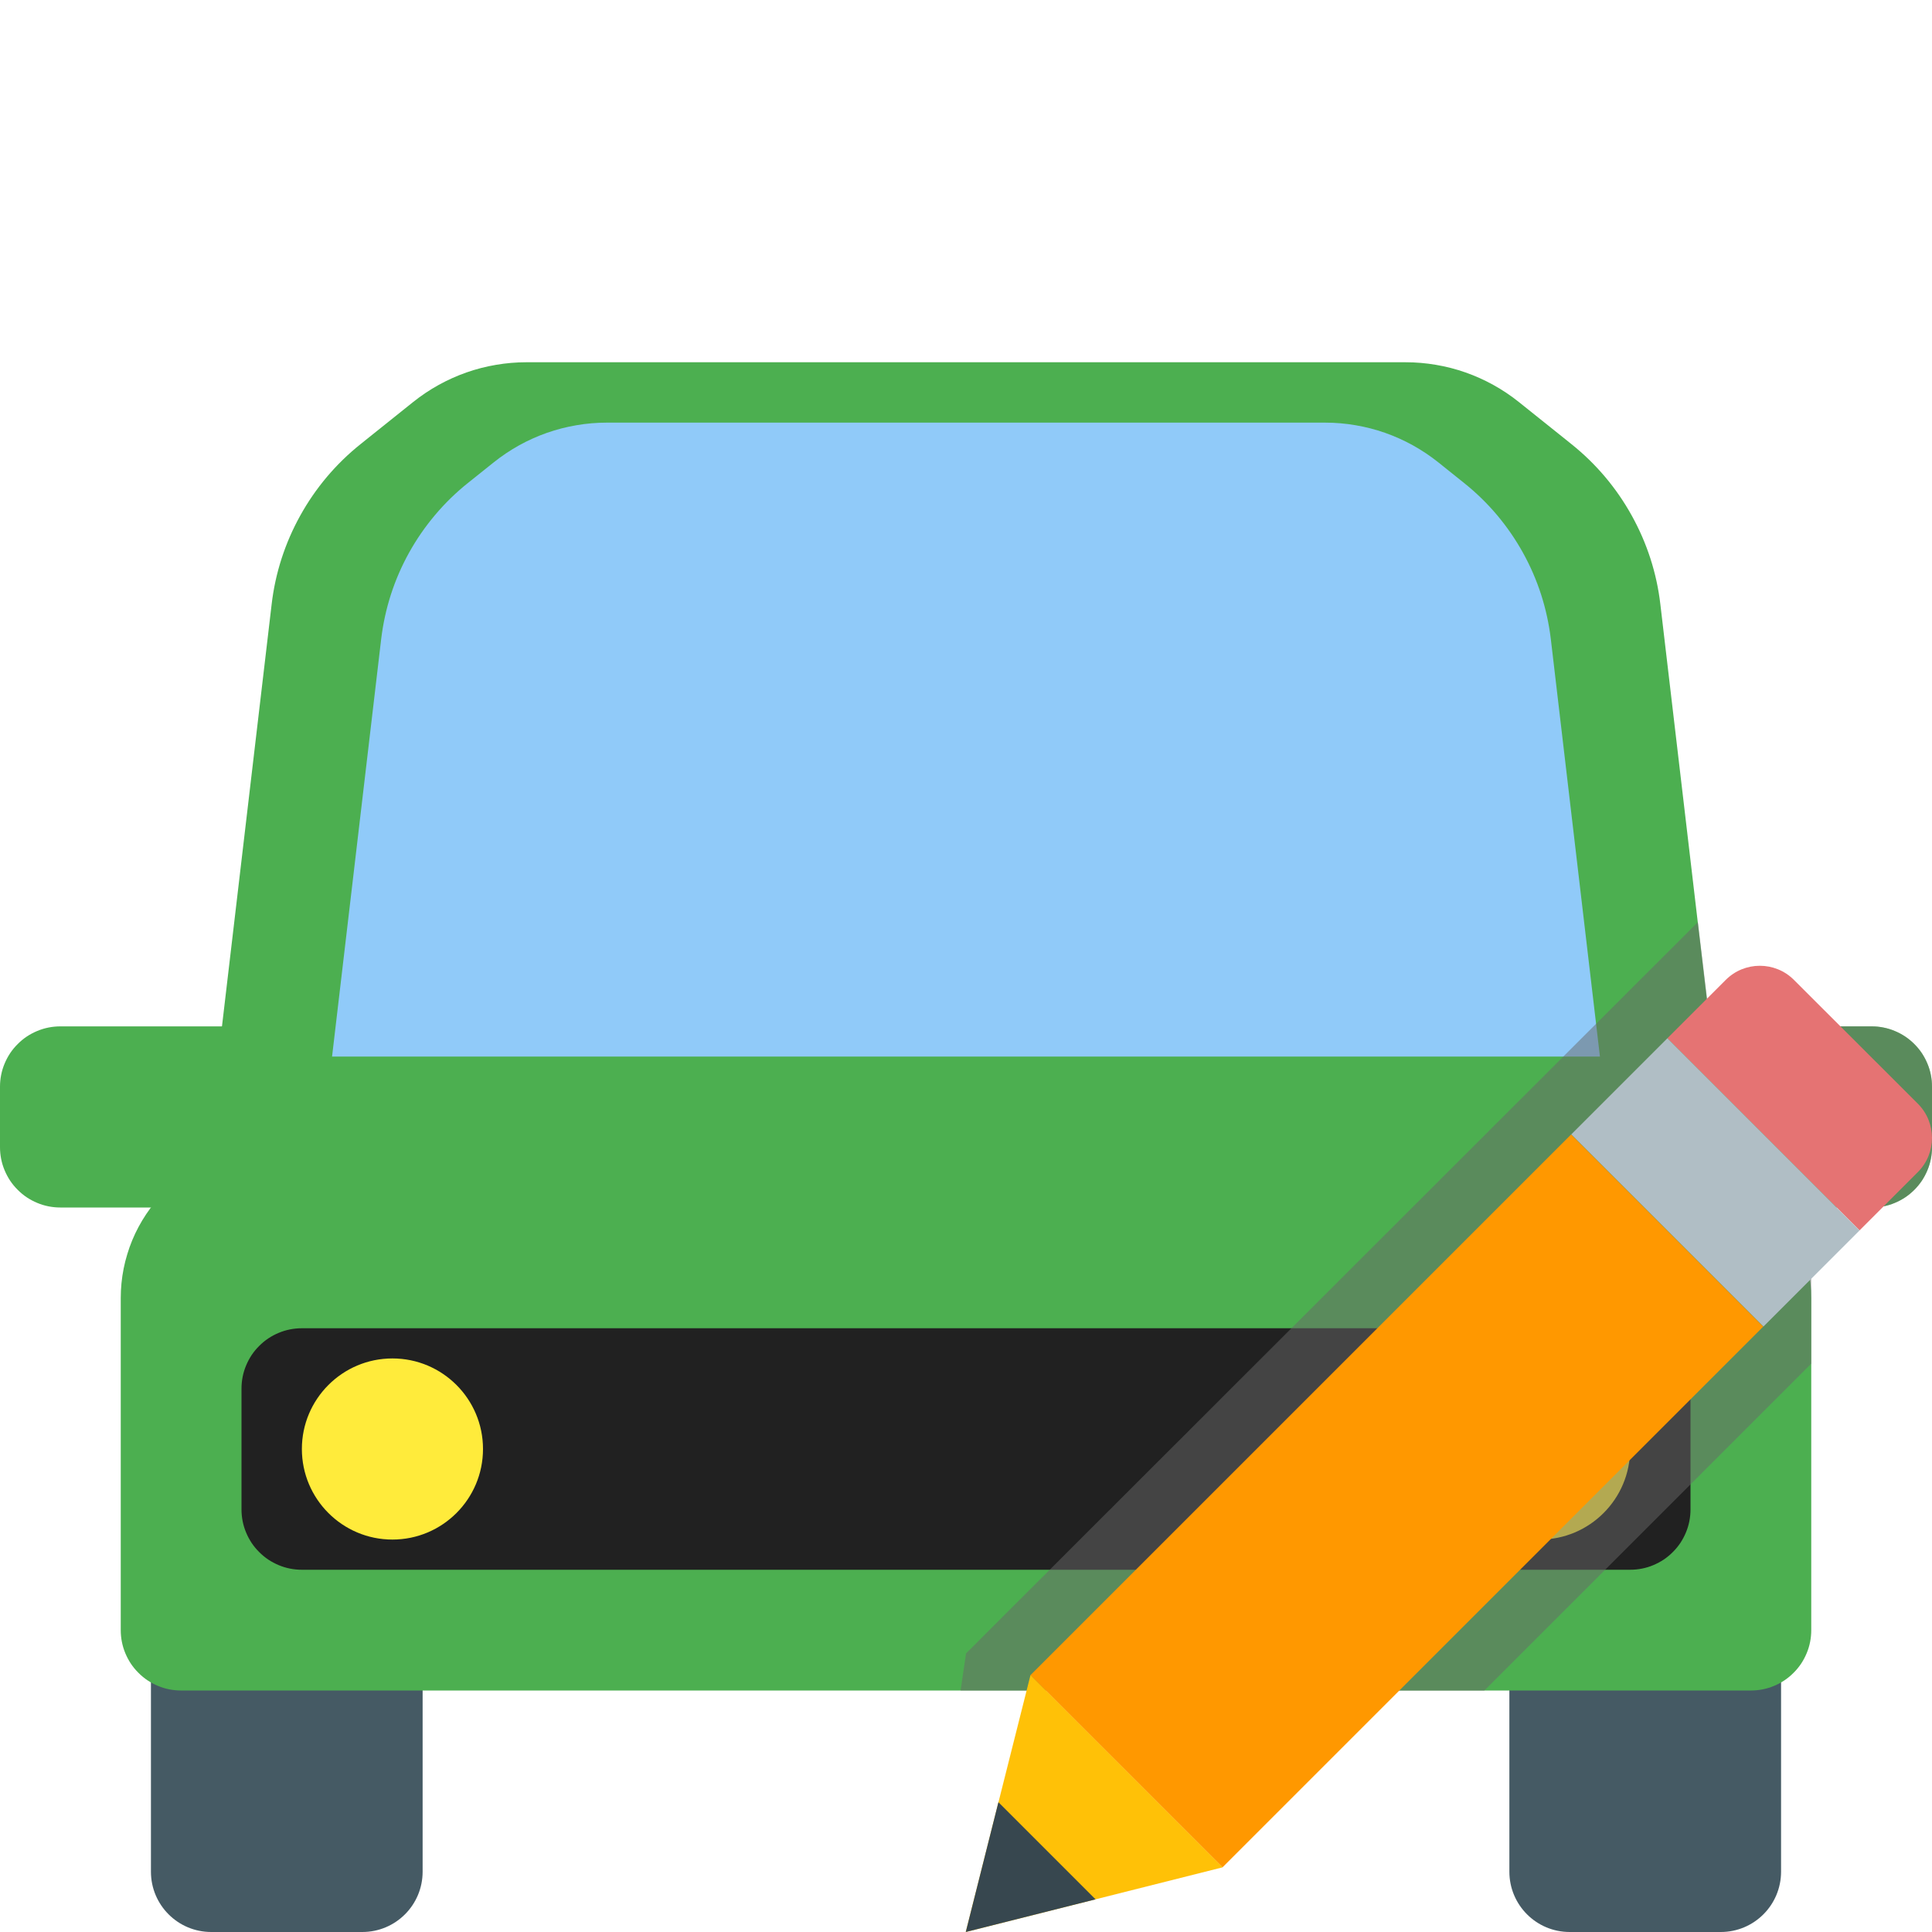
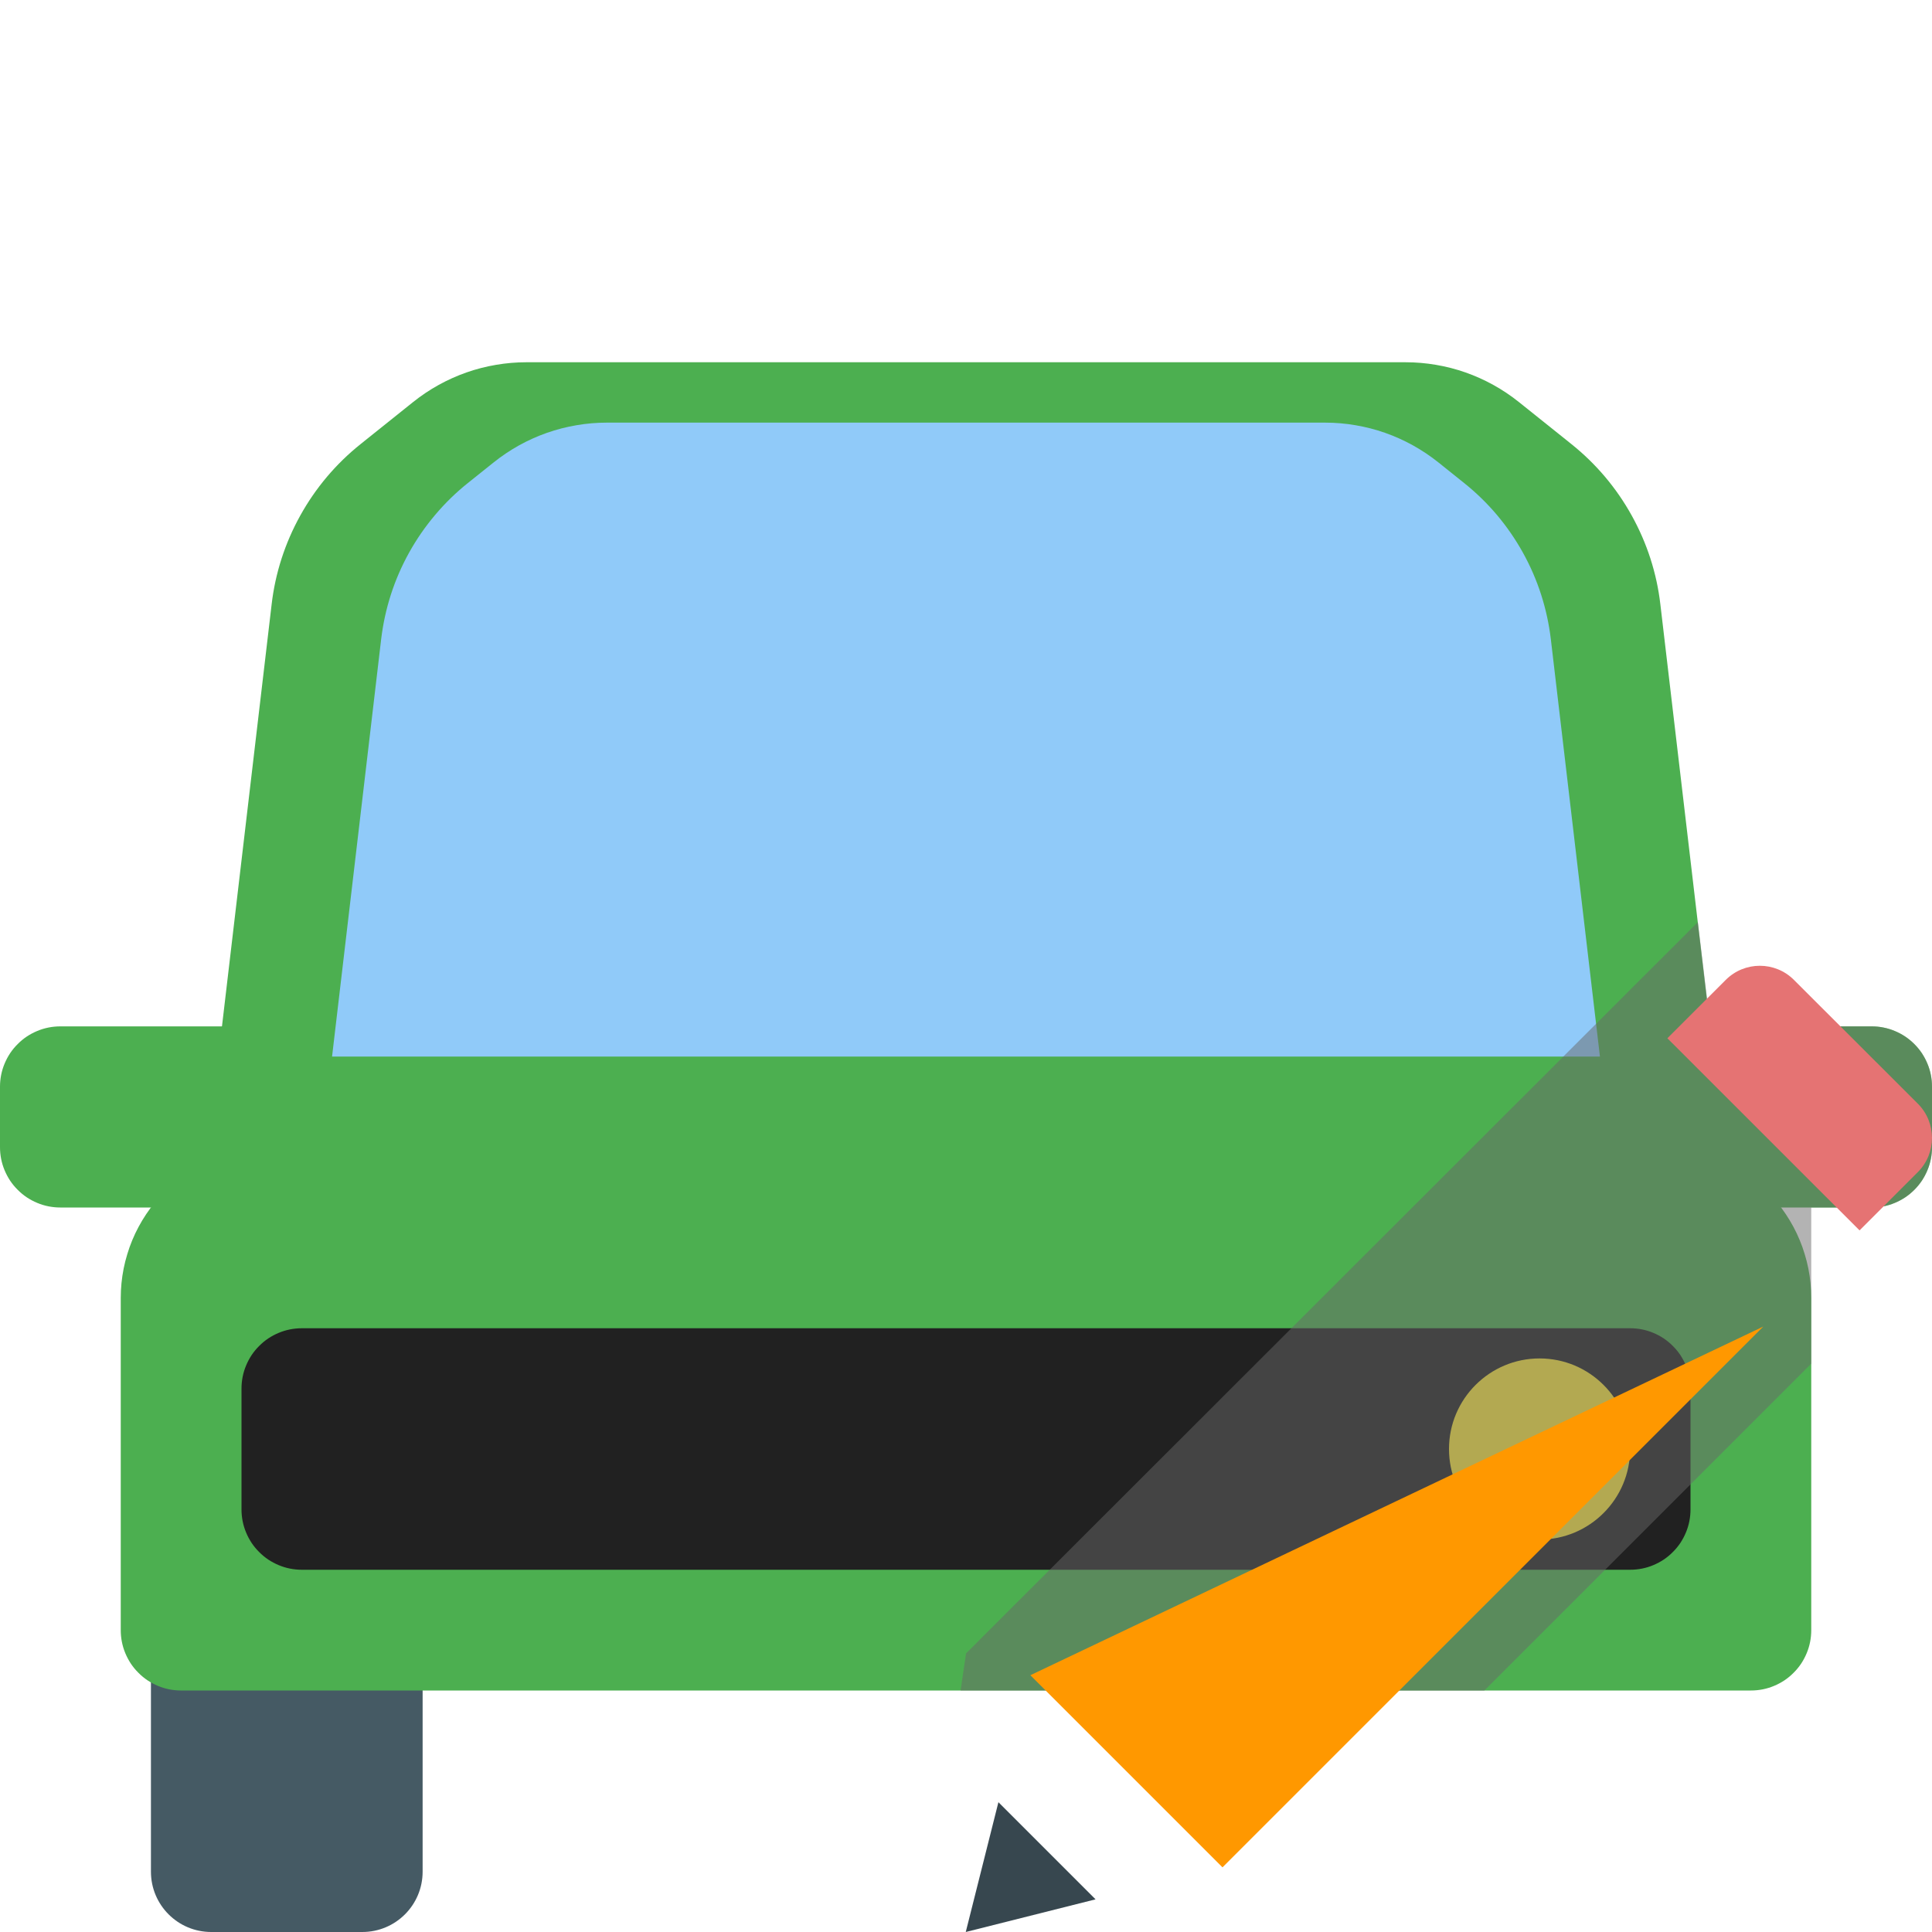
<svg xmlns="http://www.w3.org/2000/svg" xmlns:xlink="http://www.w3.org/1999/xlink" width="32px" height="32px" viewBox="0 0 32 32" version="1.1">
  <desc>Created with Lunacy</desc>
  <defs>
    <rect width="32" height="32" id="slice_1" />
    <clipPath id="clip_1">
      <use xlink:href="#slice_1" clip-rule="evenodd" />
    </clipPath>
  </defs>
  <g id="Slice" clip-path="url(#clip_1)">
    <use xlink:href="#slice_1" stroke="none" fill="none" />
    <g id="svg">
      <path d="M0 0L32 0L32 32L0 32L0 0Z" id="Background" fill="none" stroke="none" />
      <g id="car" transform="translate(0 5.6)">
        <g id="wheels" transform="translate(2.5 20)">
          <path d="M4.5 0.8C4.5 0.358 4.165 0 3.75 0C3.75 0 0.75 0 0.75 0C0.335 0 0 0.358 0 0.8L0 5.401C0 5.953 0.447 6.4 0.999 6.4L3.501 6.4C4.053 6.4 4.5 5.953 4.5 5.401C4.5 3.791 4.5 0.8 4.5 0.8Z" id="Shape-path" fill="#455A64" stroke="none" />
-           <path d="M4.5 0.8C4.5 0.358 4.165 0 3.75 0C3.75 0 0.75 0 0.75 0C0.335 0 0 0.358 0 0.8L0 5.401C0 5.953 0.447 6.4 0.999 6.4L3.501 6.4C4.053 6.4 4.5 5.953 4.5 5.401C4.5 3.791 4.5 0.8 4.5 0.8Z" transform="translate(22.5 0)" id="Shape-path" fill="#455A64" stroke="none" />
        </g>
        <path d="M0 0.999L0 2.001Q0 2.099 0.019 2.196Q0.038 2.292 0.076 2.383Q0.114 2.474 0.168 2.556Q0.223 2.638 0.293 2.707Q0.362 2.777 0.444 2.832Q0.526 2.886 0.617 2.924Q0.708 2.962 0.804 2.981Q0.901 3 0.999 3L31.001 3Q31.099 3 31.196 2.981Q31.292 2.962 31.383 2.924Q31.474 2.886 31.556 2.832Q31.638 2.777 31.707 2.707Q31.777 2.638 31.832 2.556Q31.886 2.474 31.924 2.383Q31.962 2.292 31.981 2.196Q32 2.099 32 2.001L32 0.999Q32 0.901 31.981 0.804Q31.962 0.708 31.924 0.617Q31.886 0.526 31.832 0.444Q31.777 0.362 31.707 0.293Q31.638 0.223 31.556 0.168Q31.474 0.114 31.383 0.076Q31.292 0.038 31.196 0.019Q31.099 2.24762e-06 31.001 2.24051e-06L0.999 7.22e-08Q0.901 6.50889e-08 0.804 0.019Q0.708 0.038 0.617 0.076Q0.526 0.114 0.444 0.168Q0.362 0.223 0.293 0.293Q0.223 0.362 0.168 0.444Q0.114 0.526 0.076 0.617Q0.038 0.708 0.019 0.804Q0 0.901 0 0.999L0 0.999Z" transform="translate(0 11.4)" id="Shape" fill="#4CAF50" stroke="none" />
        <path d="M0 2.499L0 8.001Q0 8.099 0.019 8.196Q0.038 8.292 0.076 8.383Q0.114 8.474 0.168 8.556Q0.223 8.638 0.293 8.707Q0.362 8.777 0.444 8.832Q0.526 8.886 0.617 8.924Q0.708 8.962 0.804 8.981Q0.901 9 0.999 9L27.001 9Q27.099 9 27.196 8.981Q27.292 8.962 27.383 8.924Q27.474 8.886 27.556 8.832Q27.638 8.777 27.707 8.707Q27.777 8.638 27.832 8.556Q27.886 8.474 27.924 8.383Q27.962 8.292 27.981 8.196Q28 8.099 28 8.001L28 2.499Q28 2.376 27.988 2.254Q27.976 2.132 27.952 2.011Q27.928 1.891 27.892 1.774Q27.857 1.656 27.81 1.543Q27.763 1.429 27.705 1.321Q27.647 1.213 27.579 1.111Q27.511 1.009 27.433 0.914Q27.355 0.819 27.268 0.732Q27.181 0.645 27.086 0.567Q26.991 0.489 26.889 0.421Q26.787 0.353 26.679 0.295Q26.571 0.237 26.457 0.19Q26.344 0.143 26.226 0.108Q26.109 0.072 25.988 0.048Q25.868 0.024 25.746 0.012Q25.624 0 25.501 0L2.499 0Q2.376 0 2.254 0.012Q2.132 0.024 2.011 0.048Q1.891 0.072 1.774 0.108Q1.656 0.143 1.543 0.19Q1.429 0.237 1.321 0.295Q1.213 0.353 1.111 0.421Q1.009 0.489 0.914 0.567Q0.819 0.645 0.732 0.732Q0.645 0.819 0.567 0.914Q0.489 1.009 0.421 1.111Q0.353 1.213 0.295 1.321Q0.237 1.429 0.19 1.543Q0.143 1.656 0.108 1.774Q0.072 1.891 0.048 2.011Q0.024 2.132 0.012 2.254Q0 2.376 0 2.499Z" transform="translate(2 13.4)" id="Shape" fill="#4CAF50" stroke="none" />
        <path d="M25 12.5L24.001 4.011Q23.956 3.623 23.836 3.251Q23.716 2.88 23.526 2.538Q23.337 2.197 23.085 1.898Q22.833 1.6 22.528 1.356L21.655 0.657Q21.457 0.499 21.235 0.376Q21.013 0.253 20.774 0.169Q20.535 0.085 20.285 0.043Q20.035 9.71328e-05 19.781 9.55808e-05L5.219 6.43969e-06Q4.965 4.88764e-06 4.715 0.043Q4.465 0.085 4.226 0.169Q3.987 0.253 3.765 0.376Q3.543 0.499 3.345 0.657L2.472 1.356Q2.167 1.6 1.915 1.898Q1.663 2.197 1.474 2.538Q1.284 2.88 1.164 3.251Q1.044 3.623 0.999 4.011L0 12.5L25 12.5Z" transform="translate(3.5 0.4)" id="Shape-Copy" fill="#4CAF50" stroke="none" />
        <path d="M21 10.5L20.187 3.589Q20.142 3.211 20.026 2.849Q19.909 2.486 19.724 2.153Q19.539 1.82 19.294 1.529Q19.048 1.238 18.75 1L18.322 0.657Q18.123 0.499 17.902 0.376Q17.68 0.253 17.441 0.169Q17.201 0.085 16.951 0.043Q16.702 8.08097e-05 16.448 7.92577e-05L4.552 6.43969e-06Q4.298 4.88764e-06 4.049 0.043Q3.799 0.085 3.559 0.169Q3.32 0.253 3.098 0.376Q2.877 0.499 2.679 0.657L2.25 1Q1.952 1.238 1.707 1.529Q1.461 1.82 1.276 2.153Q1.091 2.486 0.974 2.849Q0.858 3.211 0.813 3.589L0 10.5L21 10.5Z" transform="translate(5.5 1.4)" id="Shape" fill="#90CAF9" stroke="none" />
        <path d="M23.001 4L0.999 4Q0.901 4 0.804 3.981Q0.708 3.962 0.617 3.924Q0.526 3.886 0.444 3.832Q0.362 3.777 0.293 3.707Q0.223 3.638 0.168 3.556Q0.114 3.474 0.076 3.383Q0.038 3.292 0.019 3.196Q1.4354e-05 3.099 1.59221e-05 3.001L4.78296e-05 0.999Q4.93978e-05 0.901 0.019 0.804Q0.038 0.708 0.076 0.617Q0.114 0.526 0.168 0.444Q0.223 0.362 0.293 0.293Q0.362 0.223 0.444 0.168Q0.526 0.114 0.617 0.076Q0.708 0.038 0.804 0.019Q0.901 4.61951e-06 0.999 4.59983e-06L23.001 1.99784e-07Q23.099 1.80107e-07 23.196 0.019Q23.293 0.038 23.383 0.076Q23.474 0.114 23.556 0.168Q23.638 0.223 23.707 0.293Q23.777 0.362 23.832 0.444Q23.886 0.526 23.924 0.617Q23.962 0.708 23.981 0.804Q24 0.901 24 0.999L24 3.001Q24 3.099 23.981 3.196Q23.962 3.292 23.924 3.383Q23.886 3.474 23.832 3.556Q23.777 3.638 23.707 3.707Q23.638 3.777 23.556 3.832Q23.474 3.886 23.383 3.924Q23.293 3.962 23.196 3.981Q23.099 4 23.001 4Z" transform="translate(4 16.4)" id="Shape" fill="#212121" stroke="none" />
        <g id="headlights" transform="translate(5 16.9)">
-           <path d="M1.5 0C0.672 0 0 0.672 0 1.5C0 2.328 0.672 3 1.5 3C2.328 3 3 2.328 3 1.5C3 0.672 2.328 0 1.5 0L1.5 0Z" id="Shape-path" fill="#FFEB3B" stroke="none" />
          <path d="M1.5 0C0.672 0 0 0.672 0 1.5C0 2.328 0.672 3 1.5 3C2.328 3 3 2.328 3 1.5C3 0.672 2.328 0 1.5 0L1.5 0Z" transform="translate(19 0)" id="Shape-path" fill="#FFEB3B" stroke="none" />
        </g>
      </g>
      <g id="helpers" transform="translate(15.91 15.273)">
        <g id="pencil">
          <path d="M0.091 12.112L12.212 0L12.42 1.727L15.091 1.727Q15.19 1.727 15.286 1.747Q15.383 1.766 15.473 1.804Q15.564 1.841 15.646 1.896Q15.728 1.951 15.798 2.02Q15.867 2.09 15.922 2.171Q15.976 2.253 16.014 2.344Q16.052 2.435 16.071 2.532Q16.09 2.628 16.09 2.726L16.09 3.728Q16.09 3.827 16.071 3.923Q16.052 4.02 16.014 4.111Q15.976 4.202 15.922 4.284Q15.867 4.365 15.798 4.435Q15.728 4.504 15.646 4.559Q15.564 4.614 15.473 4.651Q15.383 4.689 15.286 4.708Q15.19 4.727 15.091 4.727L14.09 4.727L14.09 7.313L8.674 12.729L0 12.728L0.091 12.112Z" id="shadow-pencil" fill="#686868" fill-opacity="0.5" stroke="none" />
          <path d="M4.149 2.285L2.097 0.235C1.785 -0.078 1.278 -0.078 0.966 0.235L0 1.201L3.183 4.383L4.149 3.417C4.461 3.105 4.461 2.598 4.149 2.285" transform="translate(11.707 0.723)" id="Shape" fill="#E57373" stroke="none" />
-           <path d="M0 9.53674e-07L12.669 0L12.669 4.501L0 4.501L0 9.53674e-07L0 9.53674e-07Z" transform="matrix(0.707 -0.707 0.707 0.707 1.156 12.474)" id="Shape" fill="#FF9800" stroke="none" />
-           <path d="M0 0L2.251 0L2.251 4.502L0 4.502L0 0L0 0Z" transform="matrix(-0.707 0.707 -0.707 -0.707 14.89 5.107)" id="Shape" fill="#B0BEC5" stroke="none" />
-           <path d="M1.072 0L0 4.254L4.254 3.183L1.072 0L1.072 0Z" transform="translate(0.086 12.473)" id="Shape" fill="#FFC107" stroke="none" />
+           <path d="M0 9.53674e-07L12.669 4.501L0 4.501L0 9.53674e-07L0 9.53674e-07Z" transform="matrix(0.707 -0.707 0.707 0.707 1.156 12.474)" id="Shape" fill="#FF9800" stroke="none" />
          <path d="M0.541 0L0 2.15L2.15 1.609L0.541 0L0.541 0Z" transform="translate(0.086 14.577)" id="Shape" fill="#37474F" stroke="none" />
        </g>
      </g>
    </g>
  </g>
</svg>